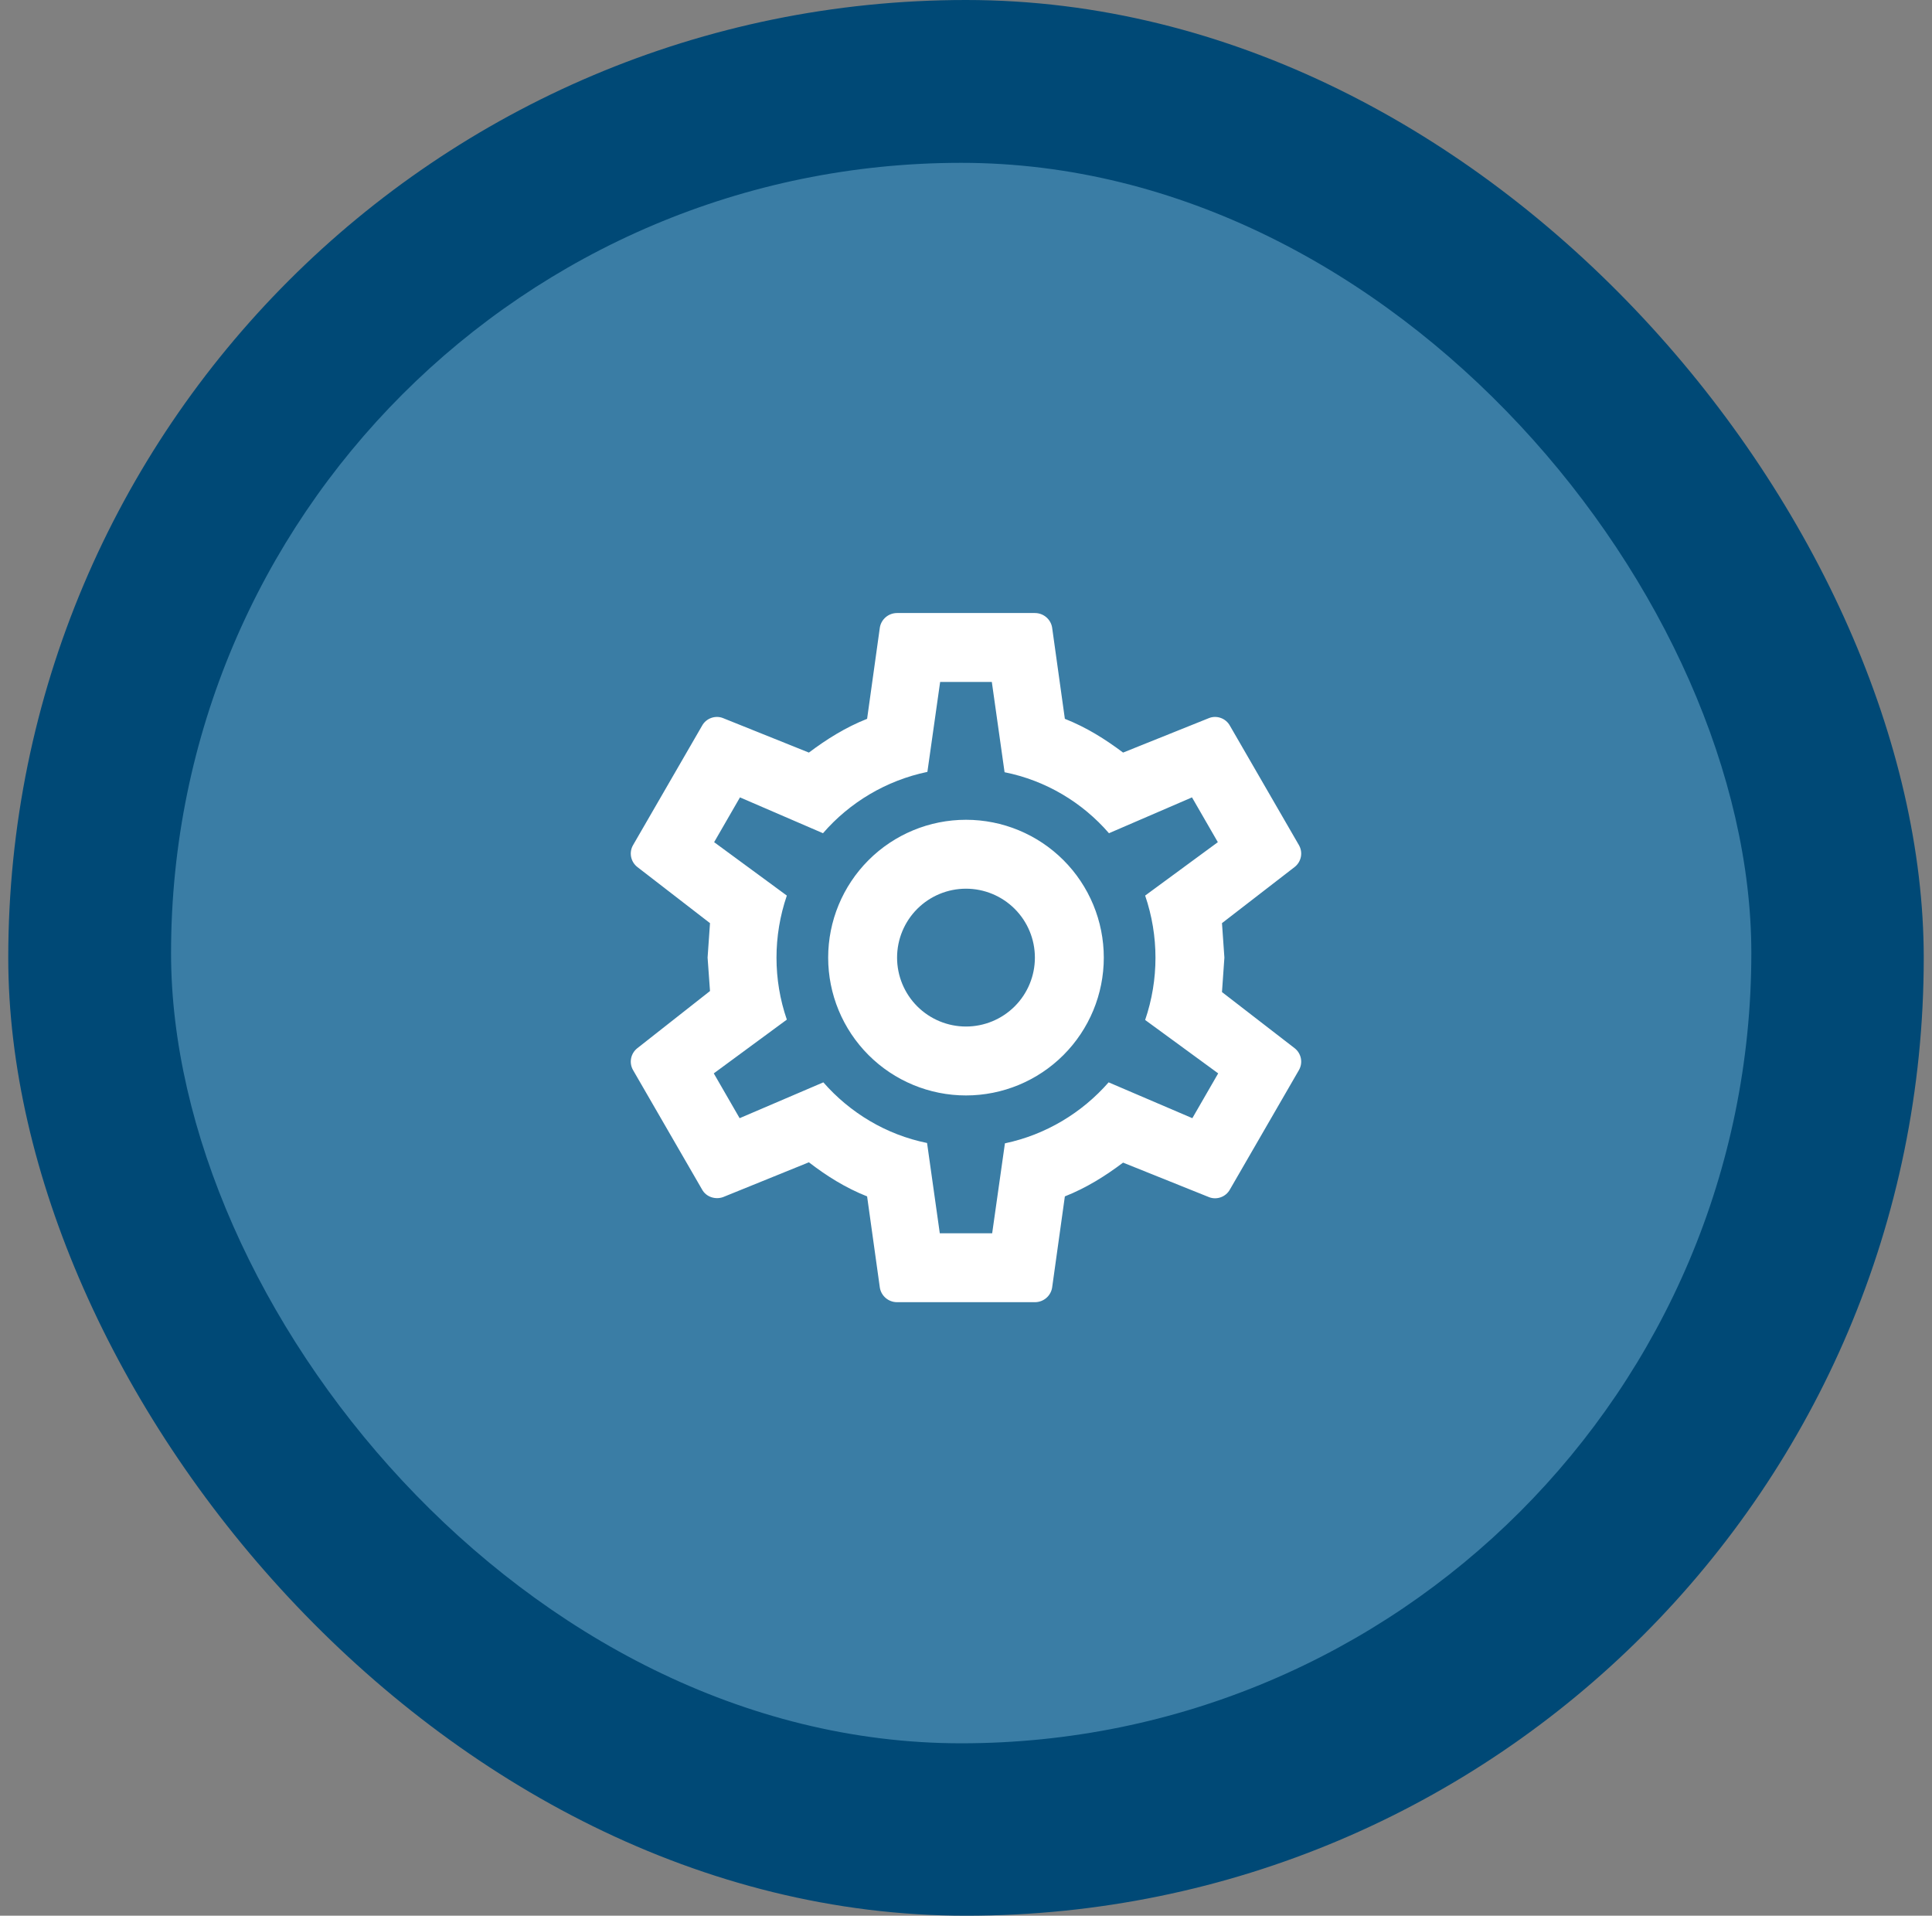
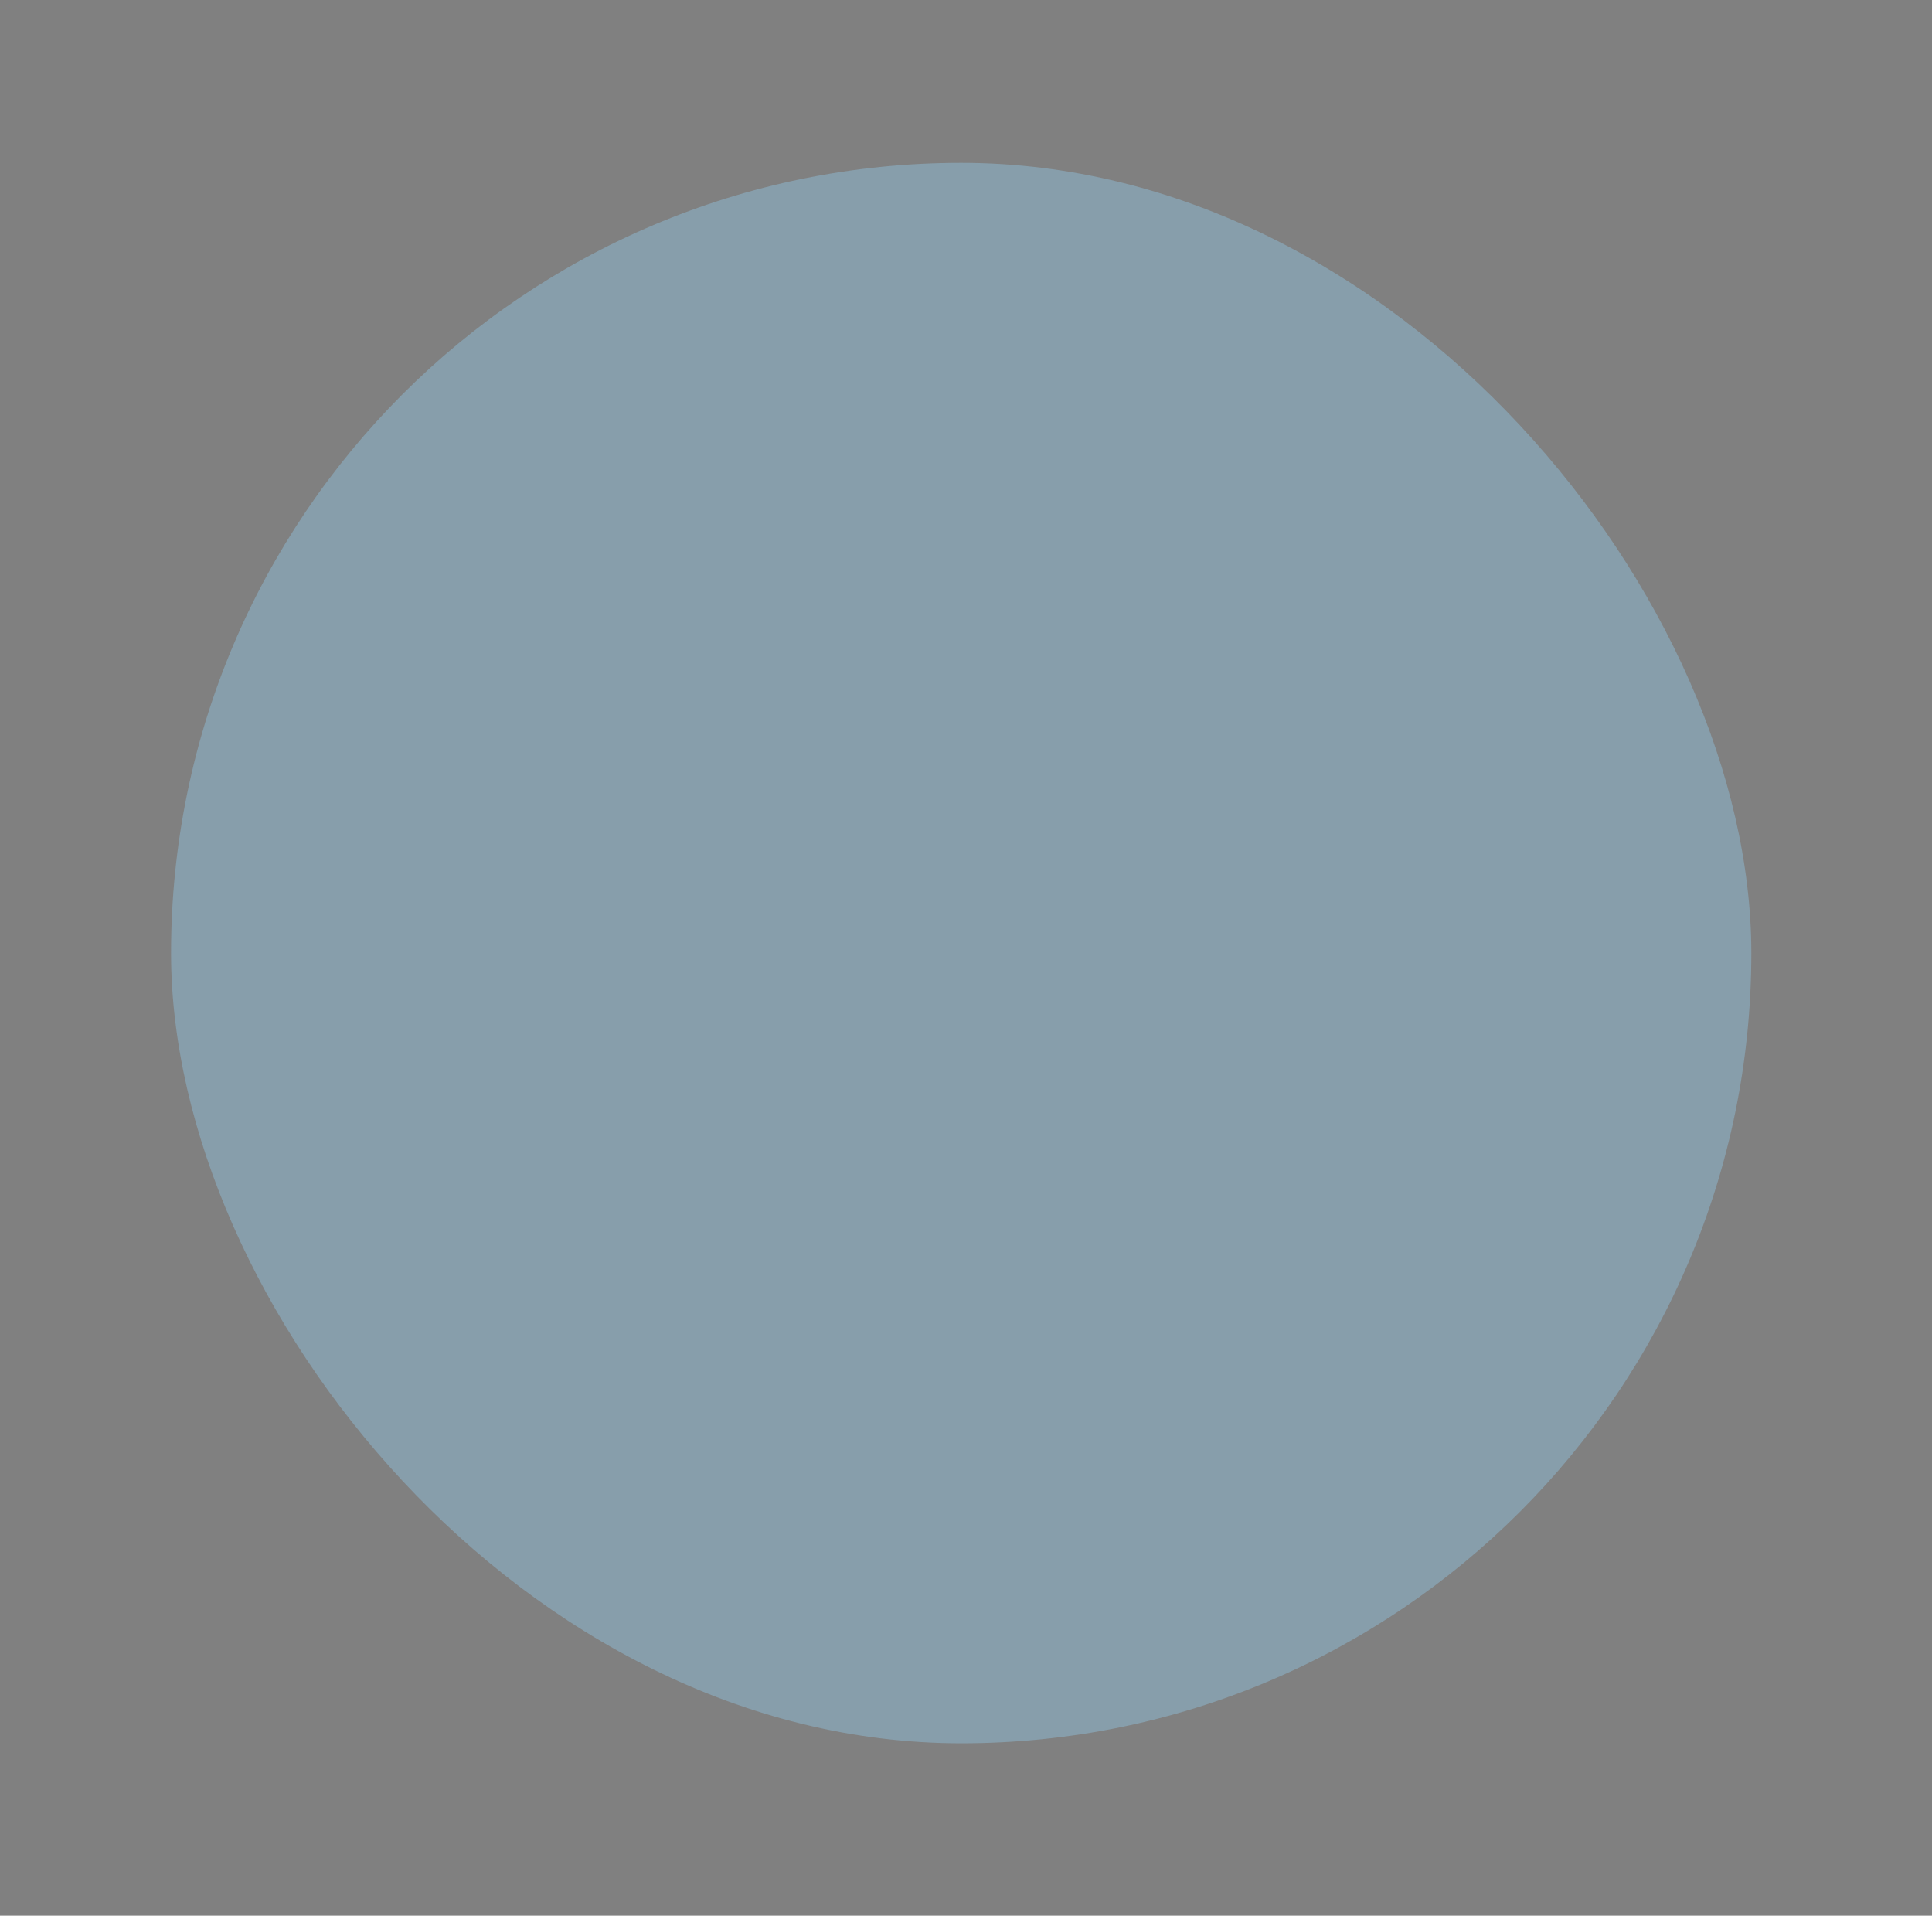
<svg xmlns="http://www.w3.org/2000/svg" width="117" height="116" viewBox="0 0 117 116" fill="none">
  <rect x="0" y="0" width="117" height="116" fill="#808080" stroke="none" />
-   <rect x="0.5" width="116" height="116" rx="58" fill="#004976" />
  <rect x="10.359" y="9.86" width="95.7" height="95.7" rx="47.85" fill="#92CAEC" fill-opacity="0.4" />
-   <path d="M58.499 49.639C60.713 49.639 62.836 50.518 64.401 52.083C65.966 53.649 66.845 55.771 66.845 57.985C66.845 60.198 65.966 62.321 64.401 63.886C62.836 65.451 60.713 66.331 58.499 66.331C56.286 66.331 54.163 65.451 52.598 63.886C51.033 62.321 50.153 60.198 50.153 57.985C50.153 55.771 51.033 53.649 52.598 52.083C54.163 50.518 56.286 49.639 58.499 49.639ZM58.499 53.812C57.392 53.812 56.331 54.252 55.548 55.034C54.766 55.817 54.326 56.878 54.326 57.985C54.326 59.092 54.766 60.153 55.548 60.936C56.331 61.718 57.392 62.158 58.499 62.158C59.606 62.158 60.667 61.718 61.45 60.936C62.233 60.153 62.672 59.092 62.672 57.985C62.672 56.878 62.233 55.817 61.45 55.034C60.667 54.252 59.606 53.812 58.499 53.812ZM54.326 78.85C53.805 78.85 53.367 78.474 53.283 77.973L52.511 72.444C51.197 71.922 50.07 71.213 48.985 70.379L43.79 72.486C43.331 72.653 42.767 72.486 42.517 72.027L38.344 64.808C38.073 64.349 38.198 63.785 38.594 63.472L42.997 60.009L42.851 57.985L42.997 55.898L38.594 52.497C38.198 52.184 38.073 51.621 38.344 51.162L42.517 43.943C42.767 43.484 43.331 43.296 43.79 43.484L48.985 45.57C50.07 44.757 51.197 44.047 52.511 43.526L53.283 37.996C53.367 37.496 53.805 37.12 54.326 37.12H62.672C63.194 37.12 63.632 37.496 63.715 37.996L64.487 43.526C65.802 44.047 66.929 44.757 68.013 45.57L73.209 43.484C73.668 43.296 74.231 43.484 74.482 43.943L78.655 51.162C78.926 51.621 78.801 52.184 78.404 52.497L74.002 55.898L74.148 57.985L74.002 60.071L78.404 63.472C78.801 63.785 78.926 64.349 78.655 64.808L74.482 72.027C74.231 72.486 73.668 72.674 73.209 72.486L68.013 70.399C66.929 71.213 65.802 71.922 64.487 72.444L63.715 77.973C63.632 78.474 63.194 78.85 62.672 78.85H54.326ZM56.934 41.293L56.162 46.739C53.659 47.26 51.447 48.596 49.84 50.453L44.812 48.283L43.247 50.995L47.65 54.229C46.815 56.67 46.815 59.32 47.65 61.74L43.226 64.995L44.791 67.708L49.861 65.538C51.468 67.374 53.659 68.709 56.142 69.21L56.913 74.677H60.085L60.857 69.231C63.34 68.709 65.531 67.374 67.137 65.538L72.207 67.708L73.772 64.995L69.349 61.761C70.183 59.32 70.183 56.67 69.349 54.229L73.751 50.995L72.186 48.283L67.158 50.453C65.552 48.596 63.34 47.26 60.836 46.76L60.064 41.293H56.934Z" fill="white" />
</svg>